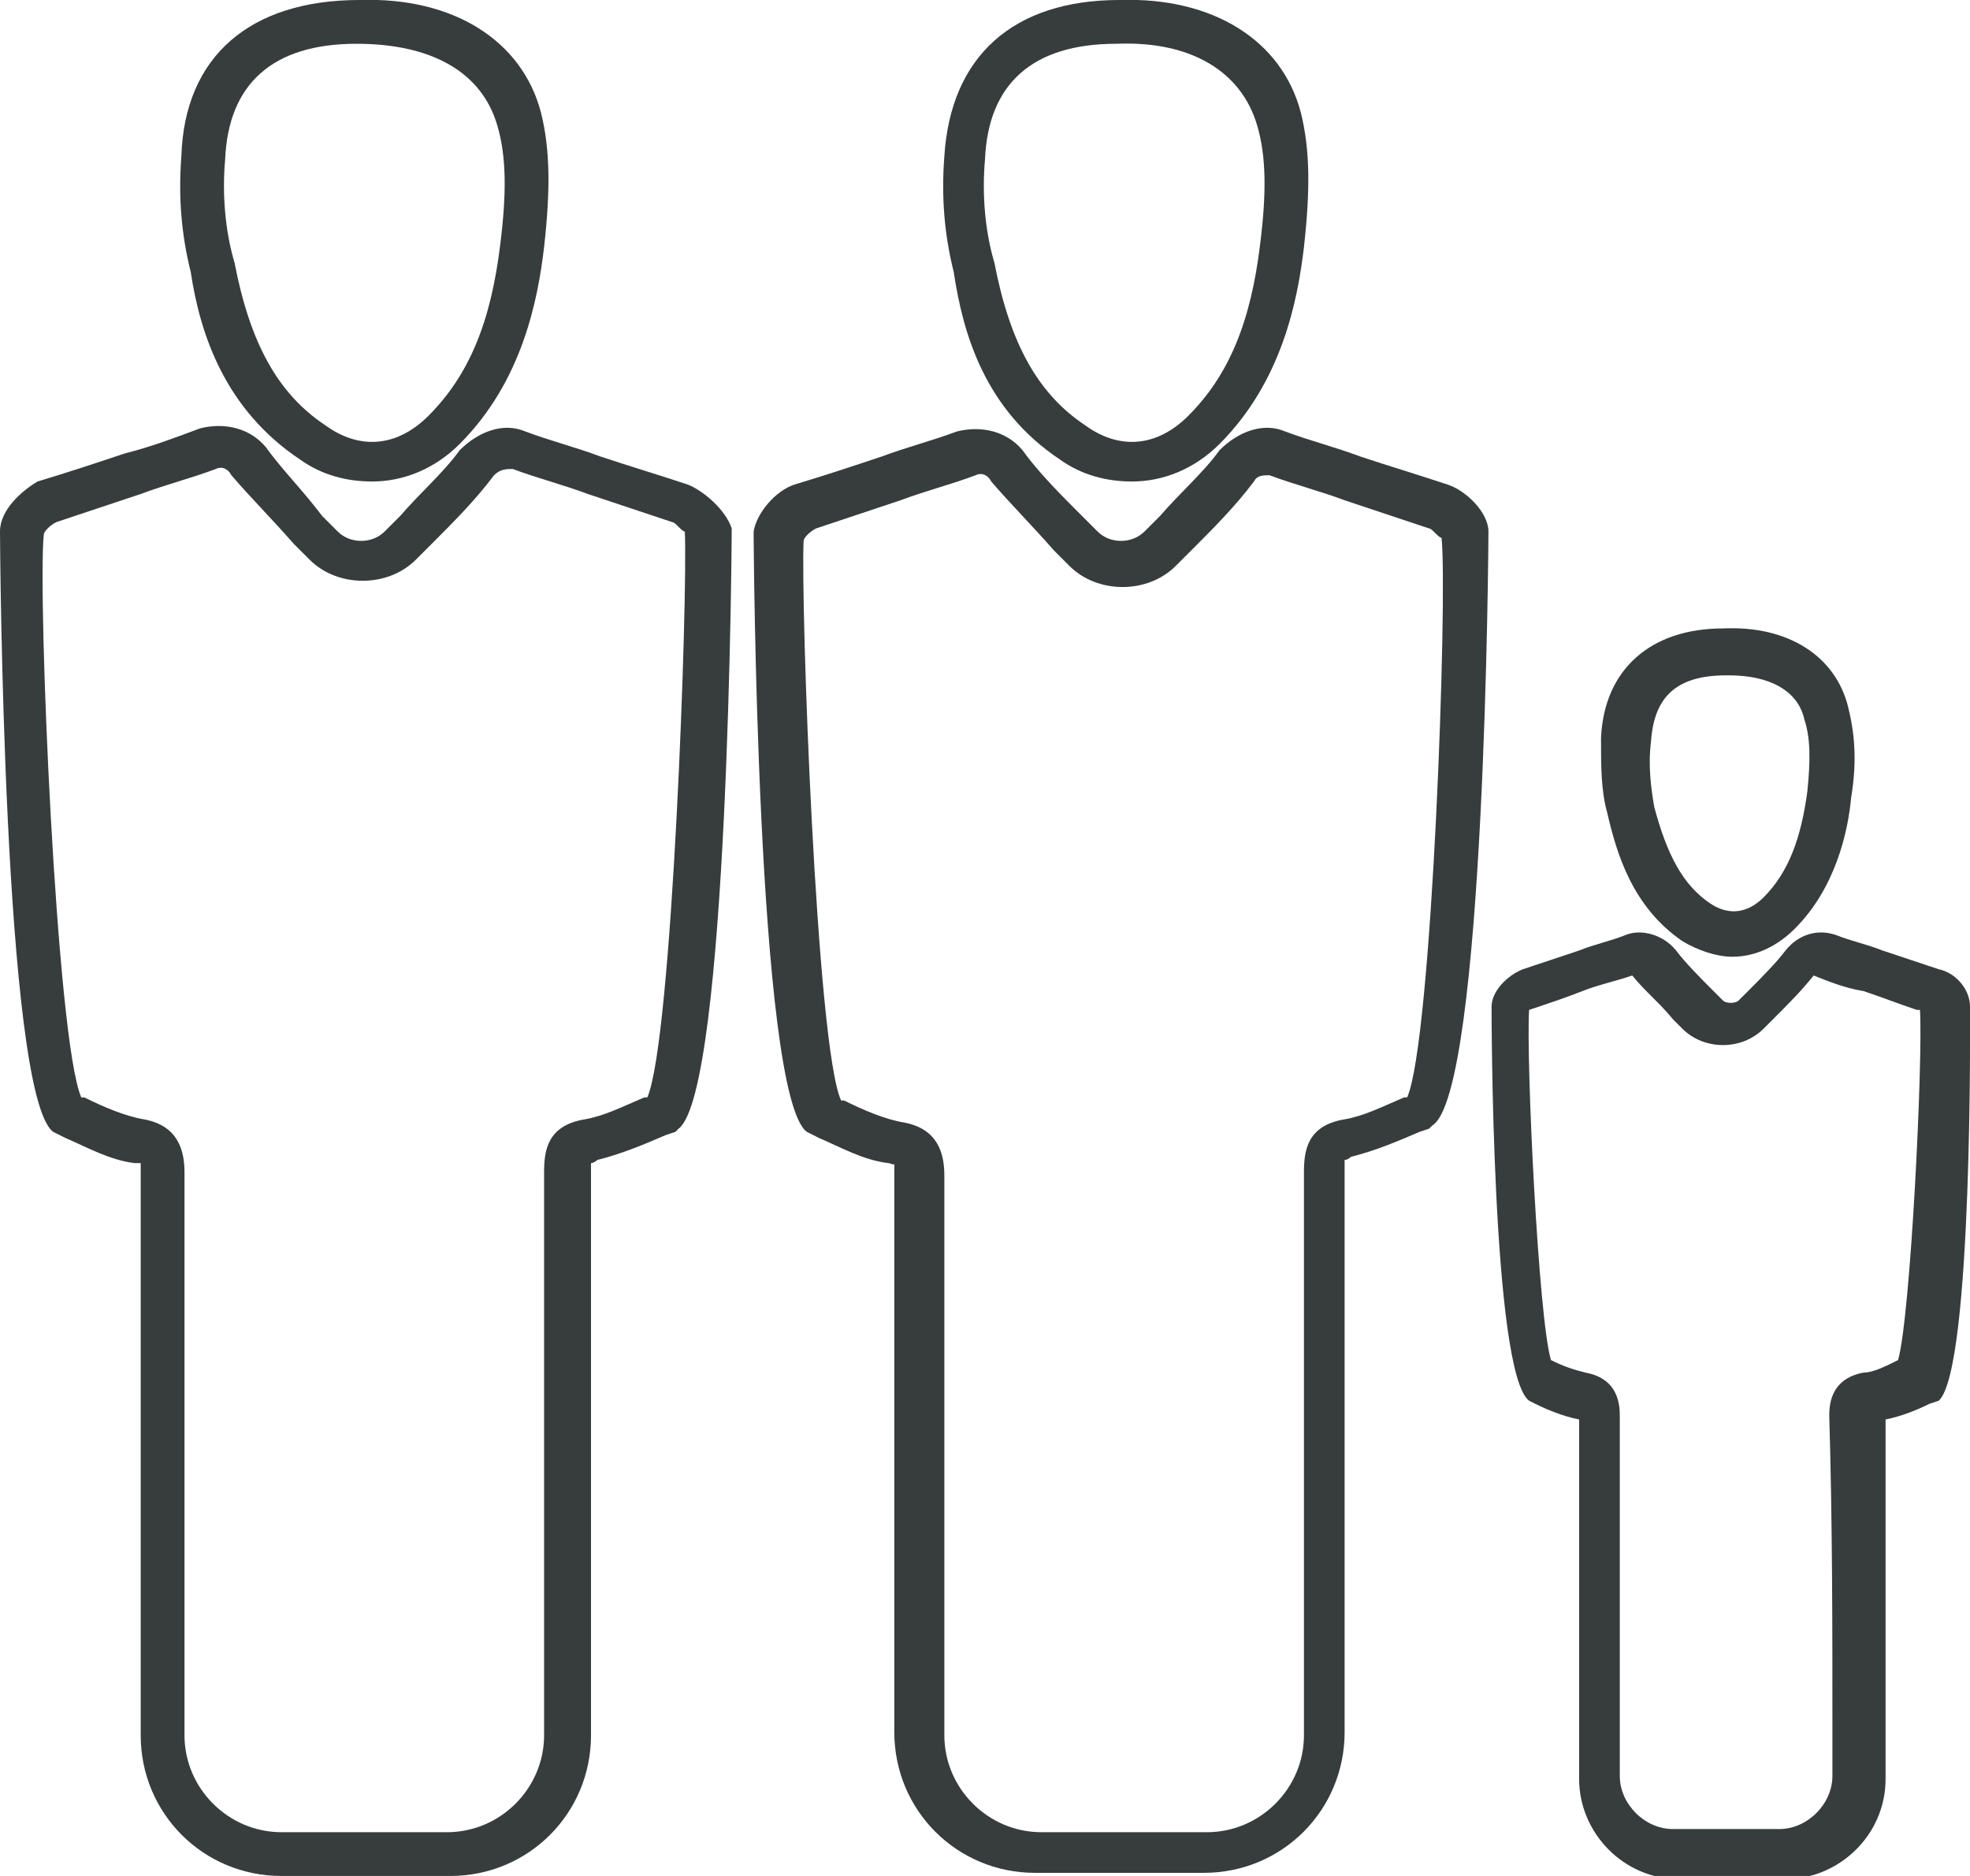
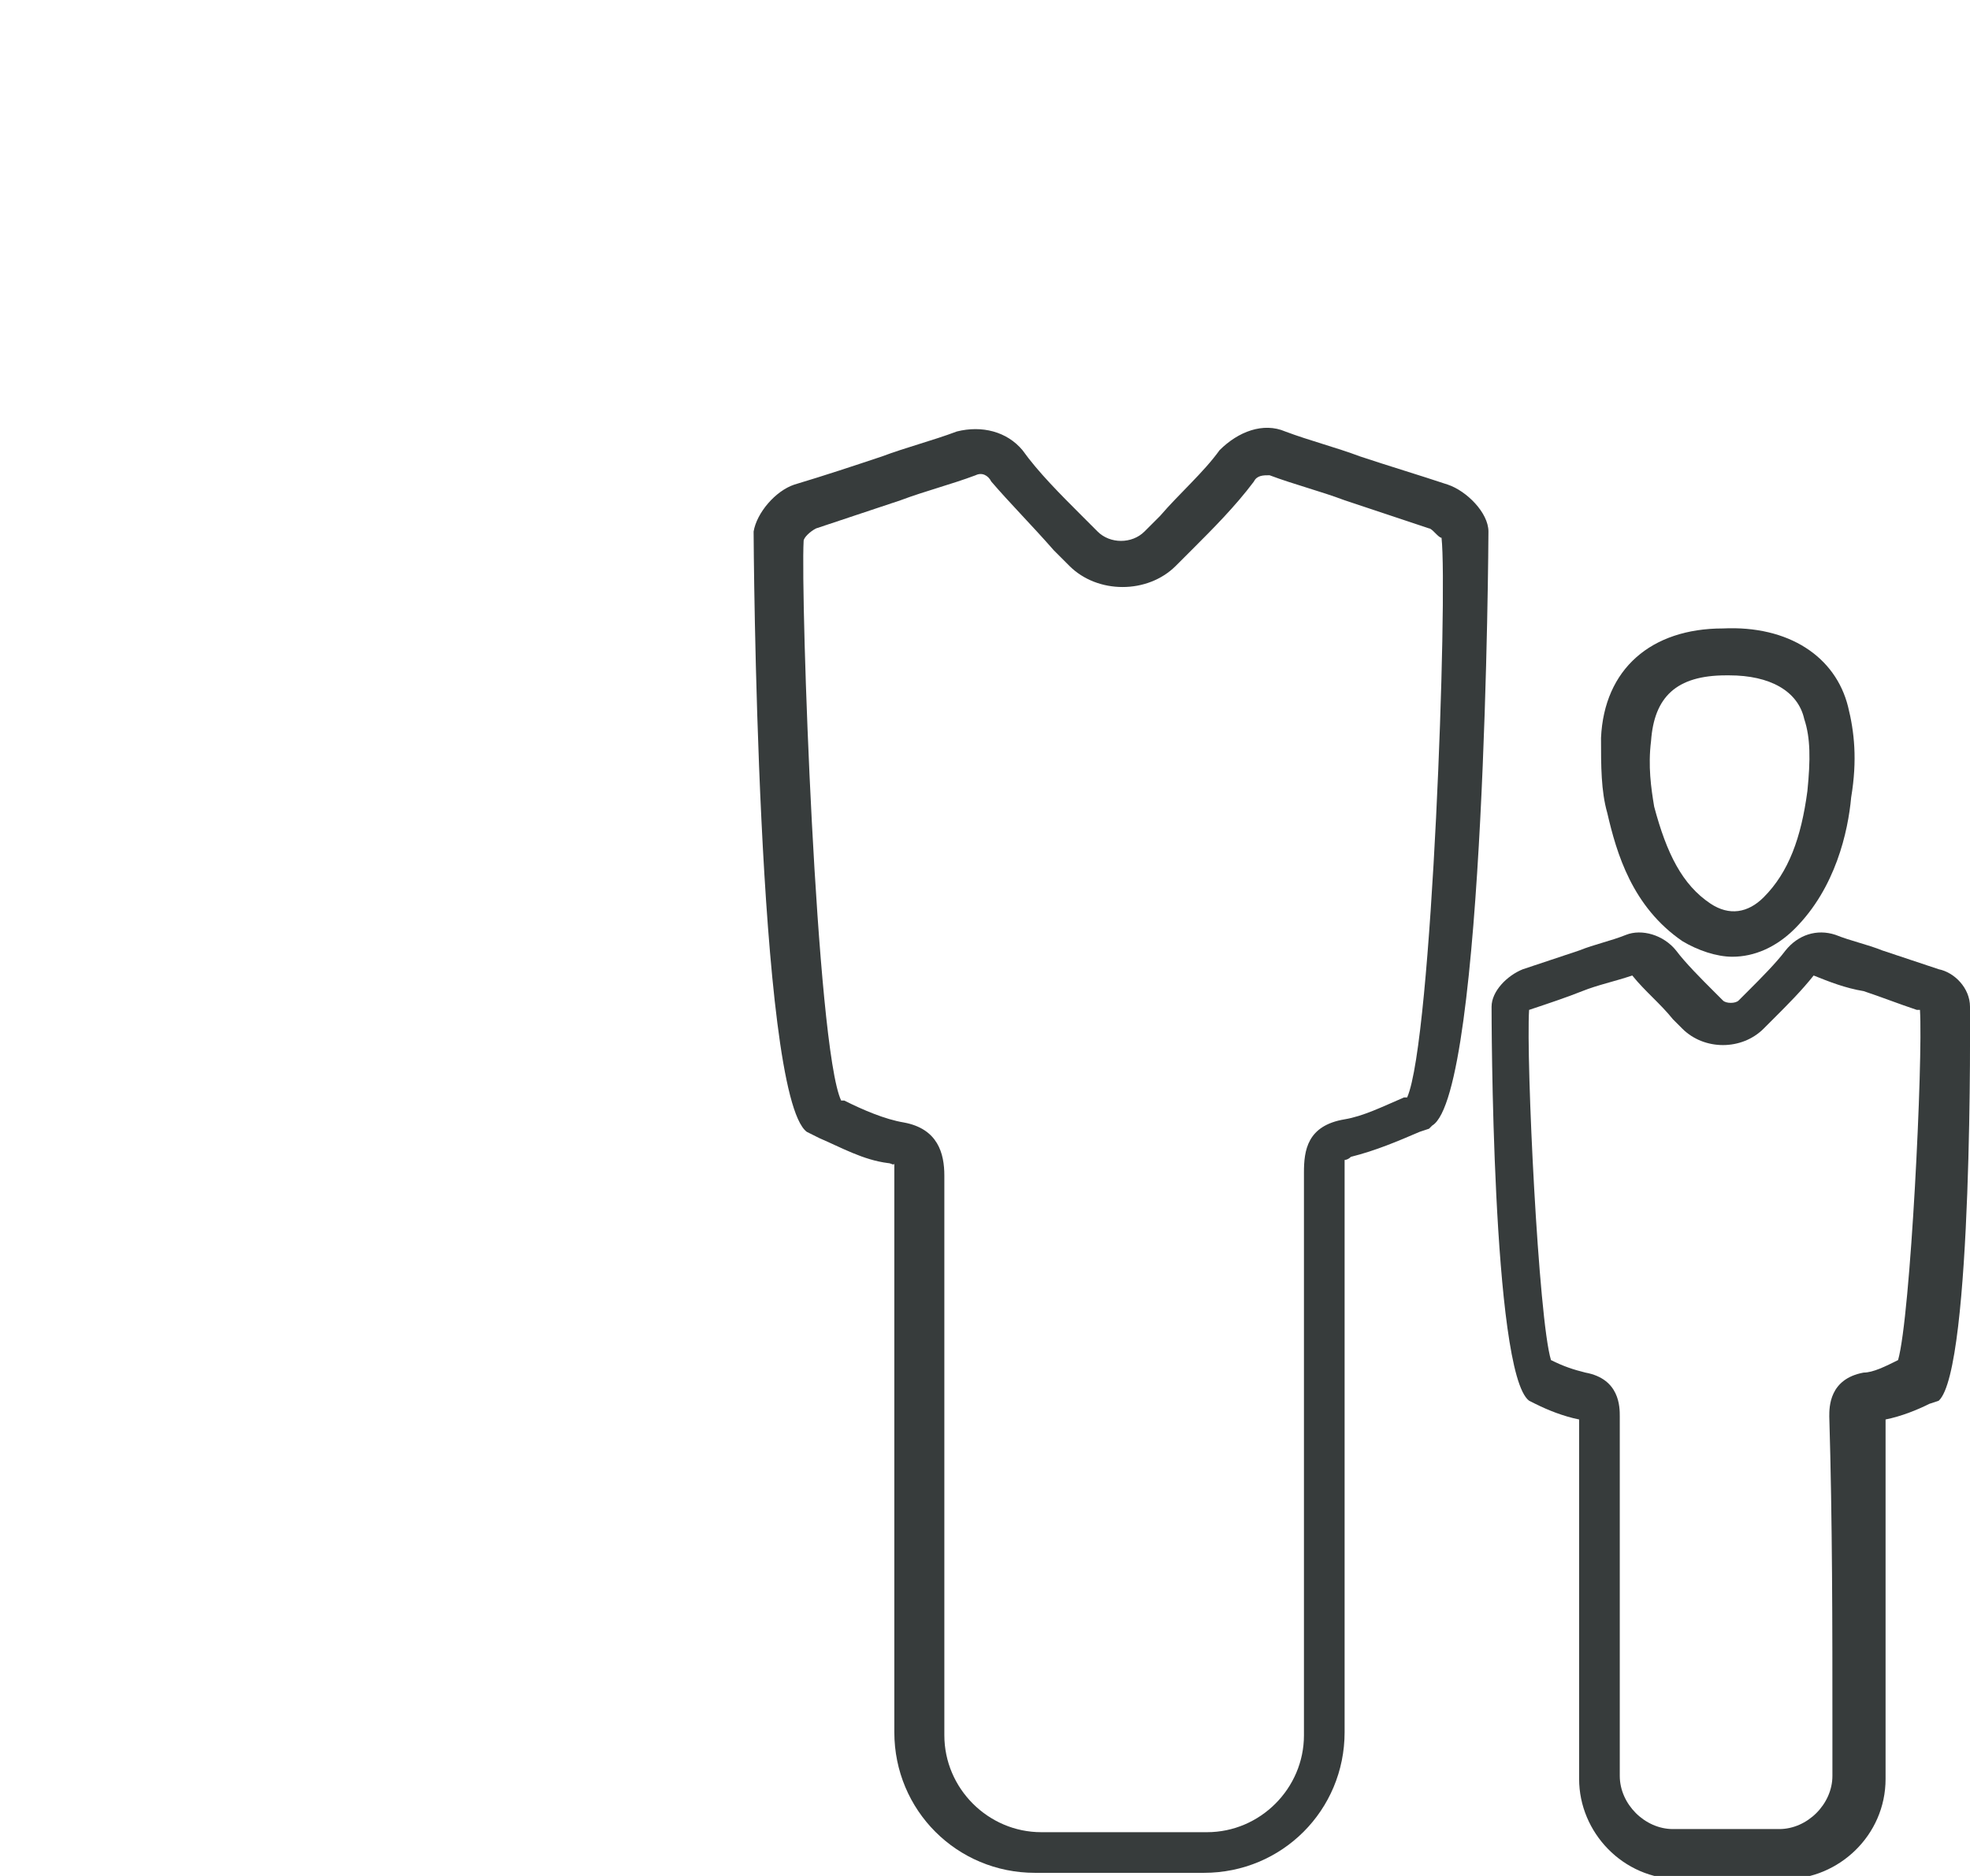
<svg xmlns="http://www.w3.org/2000/svg" version="1.1" x="0px" y="0px" viewBox="0 0 63 60" style="enable-background:new 0 0 63 60;" xml:space="preserve">
  <style type="text/css">
	.st0-cabin{fill:#373C3C;}
</style>
  <g>
-     <path class="st0-cabin" d="M22,15.5c-0.9-0.3-1.9-0.6-2.8-0.9c-0.8-0.3-1.6-0.5-2.4-0.8c-0.7-0.3-1.5,0-2.1,0.6c-0.5,0.7-1.3,1.4-1.9,2.1   l-0.5,0.5c-0.4,0.4-1.1,0.4-1.5,0l-0.5-0.5C9.7,15.7,9,15,8.5,14.3c-0.5-0.6-1.3-0.8-2.1-0.6C5.6,14,4.8,14.3,4,14.5   c-0.9,0.3-1.8,0.6-2.8,0.9C0.7,15.7,0,16.3,0,17c0,0.2,0.1,18,1.7,19.2l0.4,0.2c0.7,0.3,1.4,0.7,2.2,0.8c0.1,0,0.2,0,0.2,0   c0,0,0,0.1,0,0.3c0,5.2,0,10.5,0,15.7l0,2.3C4.5,58,6.5,60,9,60l1.1,0l1.6,0l1.6,0l1.1,0c2.5,0,4.5-2,4.5-4.5l0-2.2   c0-5.3,0-10.5,0-15.8c0-0.2,0-0.3,0-0.3c0,0,0.1,0,0.2-0.1c0.8-0.2,1.5-0.5,2.2-0.8l0.3-0.1l0.1-0.1c1.6-1.2,1.7-19,1.7-19.2   C23.2,16.3,22.5,15.7,22,15.5 M20.7,35.1l-0.1,0c-0.7,0.3-1.3,0.6-1.9,0.7c-1.2,0.2-1.3,1-1.3,1.7c0,5.3,0,10.5,0,15.8l0,2.2   c0,1.7-1.4,3.1-3.1,3.1h-2.6l-1.6,0l-1.1,0c-1.7,0-3.1-1.4-3.1-3.1l0-2.3c0-5.2,0-10.5,0-15.7c0-0.7-0.2-1.5-1.3-1.7   c-0.6-0.1-1.3-0.4-1.9-0.7l-0.1,0C1.8,33.3,1.2,19,1.4,17.1c0-0.1,0.2-0.3,0.4-0.4c0.9-0.3,1.8-0.6,2.7-0.9   c0.8-0.3,1.6-0.5,2.4-0.8c0.2-0.1,0.4,0,0.5,0.2c0.6,0.7,1.3,1.4,2,2.2l0.5,0.5c0.9,0.9,2.5,0.9,3.4,0l0.5-0.5   c0.7-0.7,1.4-1.4,2-2.2C16,15,16.2,15,16.4,15c0.8,0.3,1.6,0.5,2.4,0.8c0.9,0.3,1.8,0.6,2.7,0.9c0.1,0,0.3,0.3,0.4,0.3   C22,19,21.5,33.3,20.7,35.1" />
    <path class="st0-cabin" d="M47.6,17c0-0.6-0.7-1.3-1.3-1.5c-0.9-0.3-1.9-0.6-2.8-0.9c-0.8-0.3-1.6-0.5-2.4-0.8c-0.7-0.3-1.5,0-2.1,0.6   c-0.5,0.7-1.3,1.4-1.9,2.1l-0.5,0.5c-0.4,0.4-1.1,0.4-1.5,0l-0.5-0.5c-0.7-0.7-1.4-1.4-1.9-2.1c-0.5-0.6-1.3-0.8-2.1-0.6   c-0.8,0.3-1.6,0.5-2.4,0.8c-0.9,0.3-1.8,0.6-2.8,0.9c-0.6,0.2-1.2,0.9-1.3,1.5c0,0.2,0.1,18,1.7,19.2l0.4,0.2   c0.7,0.3,1.4,0.7,2.2,0.8c0.1,0,0.2,0.1,0.2,0c0,0,0,0.1,0,0.3c0,5.3,0,10.6,0,15.8l0,2.1c0,2.5,2,4.5,4.5,4.5l1.1,0l1.6,0l1.6,0   l1.1,0c2.5,0,4.5-2,4.5-4.5l0-2c0-5.3,0-10.7,0-16c0-0.2,0-0.3,0-0.3c0,0,0.1,0,0.2-0.1c0.8-0.2,1.5-0.5,2.2-0.8l0.3-0.1l0.1-0.1   C47.5,35,47.6,17.2,47.6,17 M45,35.1l-0.1,0c-0.7,0.3-1.3,0.6-1.9,0.7c-1.2,0.2-1.3,1-1.3,1.7c0,5.3,0,10.7,0,16l0,2   c0,1.7-1.4,3.1-3.1,3.1h-2.6l-1.6,0l-1.1,0c-1.7,0-3.1-1.4-3.1-3.1l0-2.1c0-5.3,0-10.6,0-15.8c0-0.7-0.2-1.5-1.3-1.7   c-0.6-0.1-1.3-0.4-1.9-0.7l-0.1,0c-0.8-1.7-1.3-16.1-1.2-17.9c0-0.1,0.2-0.3,0.4-0.4c0.9-0.3,1.8-0.6,2.7-0.9   c0.8-0.3,1.6-0.5,2.4-0.8c0.2-0.1,0.4,0,0.5,0.2c0.6,0.7,1.3,1.4,2,2.2l0.5,0.5c0.9,0.9,2.5,0.9,3.4,0l0.5-0.5   c0.7-0.7,1.4-1.4,2-2.2c0.1-0.2,0.3-0.2,0.5-0.2c0.8,0.3,1.6,0.5,2.4,0.8c0.9,0.3,1.8,0.6,2.7,0.9c0.1,0,0.3,0.3,0.4,0.3   C46.3,19,45.8,33.3,45,35.1" />
-     <path class="st0-cabin" d="M33.9,14.7c0.7,0.5,1.5,0.7,2.3,0.7c1,0,2-0.4,2.8-1.2c2-2,2.5-4.6,2.7-6.3c0.2-1.8,0.2-3.1-0.1-4.3   c-0.6-2.3-2.8-3.7-5.8-3.6h0c-3.4,0-5.4,1.8-5.6,5c-0.1,1.3,0,2.5,0.3,3.7C30.8,10.7,31.5,13.1,33.9,14.7 M31.5,5.1   c0.1-2.4,1.5-3.7,4.2-3.7h0h0c2.4-0.1,4,0.9,4.5,2.6c0.3,1,0.3,2.2,0.1,3.8c-0.3,2.5-1,4.2-2.3,5.5c-1,1-2.2,1.1-3.3,0.3   c-1.5-1-2.4-2.6-2.9-5.2C31.5,7.4,31.4,6.2,31.5,5.1" />
-     <path class="st0-cabin" d="M9.6,14.7c0.7,0.5,1.5,0.7,2.3,0.7c1,0,2-0.4,2.8-1.2c2-2,2.5-4.6,2.7-6.3c0.2-1.8,0.2-3.1-0.1-4.3   c-0.6-2.3-2.8-3.7-5.8-3.6h0C8,0,5.9,1.8,5.8,5c-0.1,1.3,0,2.5,0.3,3.7C6.4,10.7,7.2,13.1,9.6,14.7 M7.2,5.1   c0.1-2.4,1.5-3.7,4.2-3.7h0h0c2.4,0,4,0.9,4.5,2.6c0.3,1,0.3,2.2,0.1,3.8c-0.3,2.5-1,4.2-2.3,5.5c-1,1-2.2,1.1-3.3,0.3   c-1.5-1-2.4-2.6-2.9-5.2C7.2,7.4,7.1,6.2,7.2,5.1" />
    <path class="st0-cabin" d="M59.1,22.6c-0.4-1.6-1.9-2.6-4-2.5c-2.3,0-3.8,1.3-3.9,3.5c0,0.9,0,1.7,0.2,2.4c0.3,1.3,0.8,3,2.4,4.1   c0.5,0.3,1.1,0.5,1.6,0.5c0.7,0,1.4-0.3,2-0.9c1.3-1.3,1.7-3.1,1.8-4.2C59.4,24.3,59.3,23.4,59.1,22.6 M57.8,25.3   c-0.2,1.5-0.6,2.6-1.4,3.4c-0.5,0.5-1.1,0.6-1.7,0.2c-0.9-0.6-1.4-1.6-1.8-3.1c-0.1-0.6-0.2-1.3-0.1-2.1c0.1-1.4,0.8-2.1,2.4-2.1   c0,0,0.1,0,0.1,0c1.3,0,2.2,0.5,2.4,1.4C57.9,23.6,57.9,24.3,57.8,25.3" />
    <path class="st0-cabin" d="M63,32.2c0-0.6-0.5-1.1-1-1.2c-0.6-0.2-1.2-0.4-1.8-0.6c-0.5-0.2-1-0.3-1.5-0.5c-0.6-0.2-1.2,0-1.6,0.5   c-0.3,0.4-0.8,0.9-1.2,1.3l-0.3,0.3c-0.1,0.1-0.4,0.1-0.5,0l-0.3-0.3c-0.4-0.4-0.9-0.9-1.2-1.3c-0.4-0.5-1.1-0.7-1.6-0.5   c-0.5,0.2-1,0.3-1.5,0.5c-0.6,0.2-1.2,0.4-1.8,0.6c-0.5,0.2-1,0.7-1,1.2c0,0.1,0,11.7,1.2,12.6l0.2,0.1c0.4,0.2,0.9,0.4,1.4,0.5   c0,3.4,0,6.7,0,10.1v1.4c0,1.7,1.4,3.2,3.2,3.2l0.7,0l1,0l1,0l0.7,0c1.7,0,3.2-1.4,3.2-3.2v-1.5c0-3.3,0-6.6,0-10   c0.5-0.1,1-0.3,1.4-0.5l0.3-0.1C63.1,43.8,63,32.3,63,32.2 M58.6,55.3v1.5c0,0.9-0.8,1.7-1.7,1.7l-1.7,0l-1,0h-0.7   c-0.9,0-1.7-0.8-1.7-1.7l0-1.4c0-3.4,0-6.8,0-10.1c0-0.3,0-1.2-1.1-1.4c-0.4-0.1-0.7-0.2-1.1-0.4c-0.4-1.3-0.8-9.6-0.7-11.2   c0,0,0,0,0,0c0.6-0.2,1.2-0.4,1.7-0.6c0.5-0.2,1-0.3,1.6-0.5c0.4,0.5,0.9,0.9,1.3,1.4l0.3,0.3c0.7,0.7,1.9,0.7,2.6,0l0.3-0.3   c0.5-0.5,0.9-0.9,1.3-1.4c0.5,0.2,1,0.4,1.6,0.5c0.6,0.2,1.1,0.4,1.7,0.6c0,0,0,0,0.1,0c0.1,1.6-0.3,9.8-0.7,11.2   c-0.4,0.2-0.8,0.4-1.1,0.4c-1.1,0.2-1.1,1.1-1.1,1.4C58.6,48.7,58.6,52,58.6,55.3" />
  </g>
</svg>